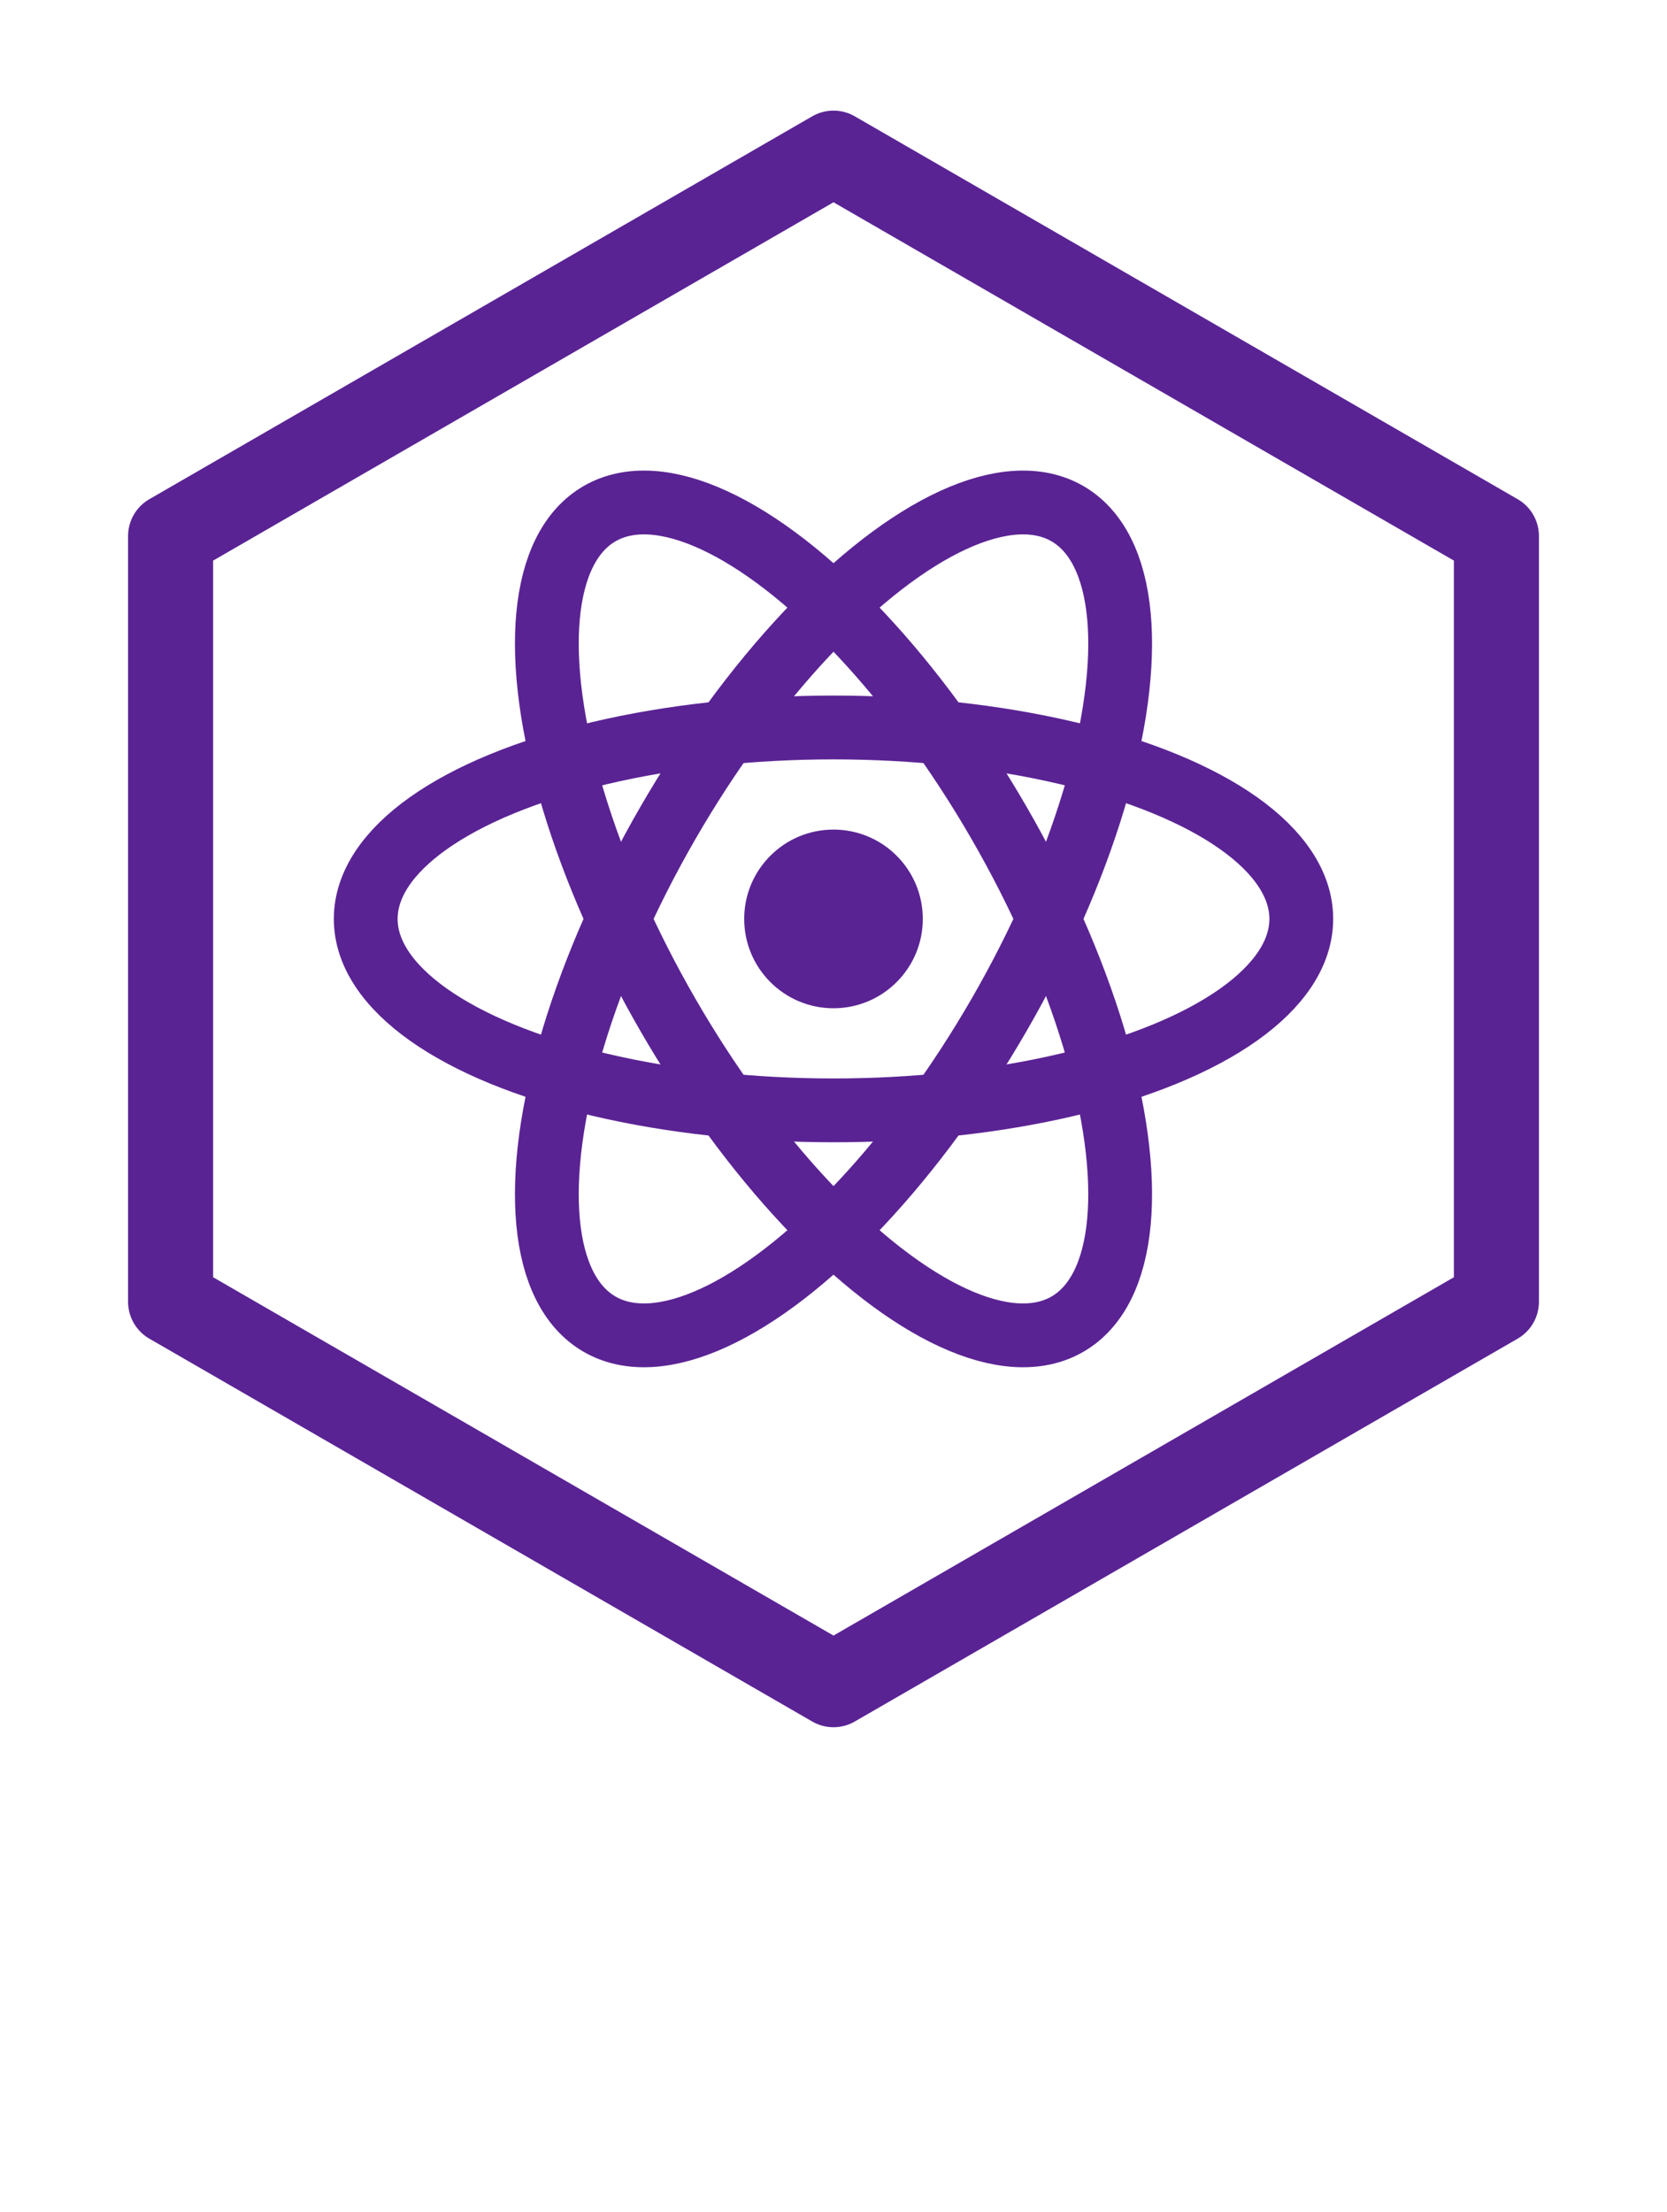
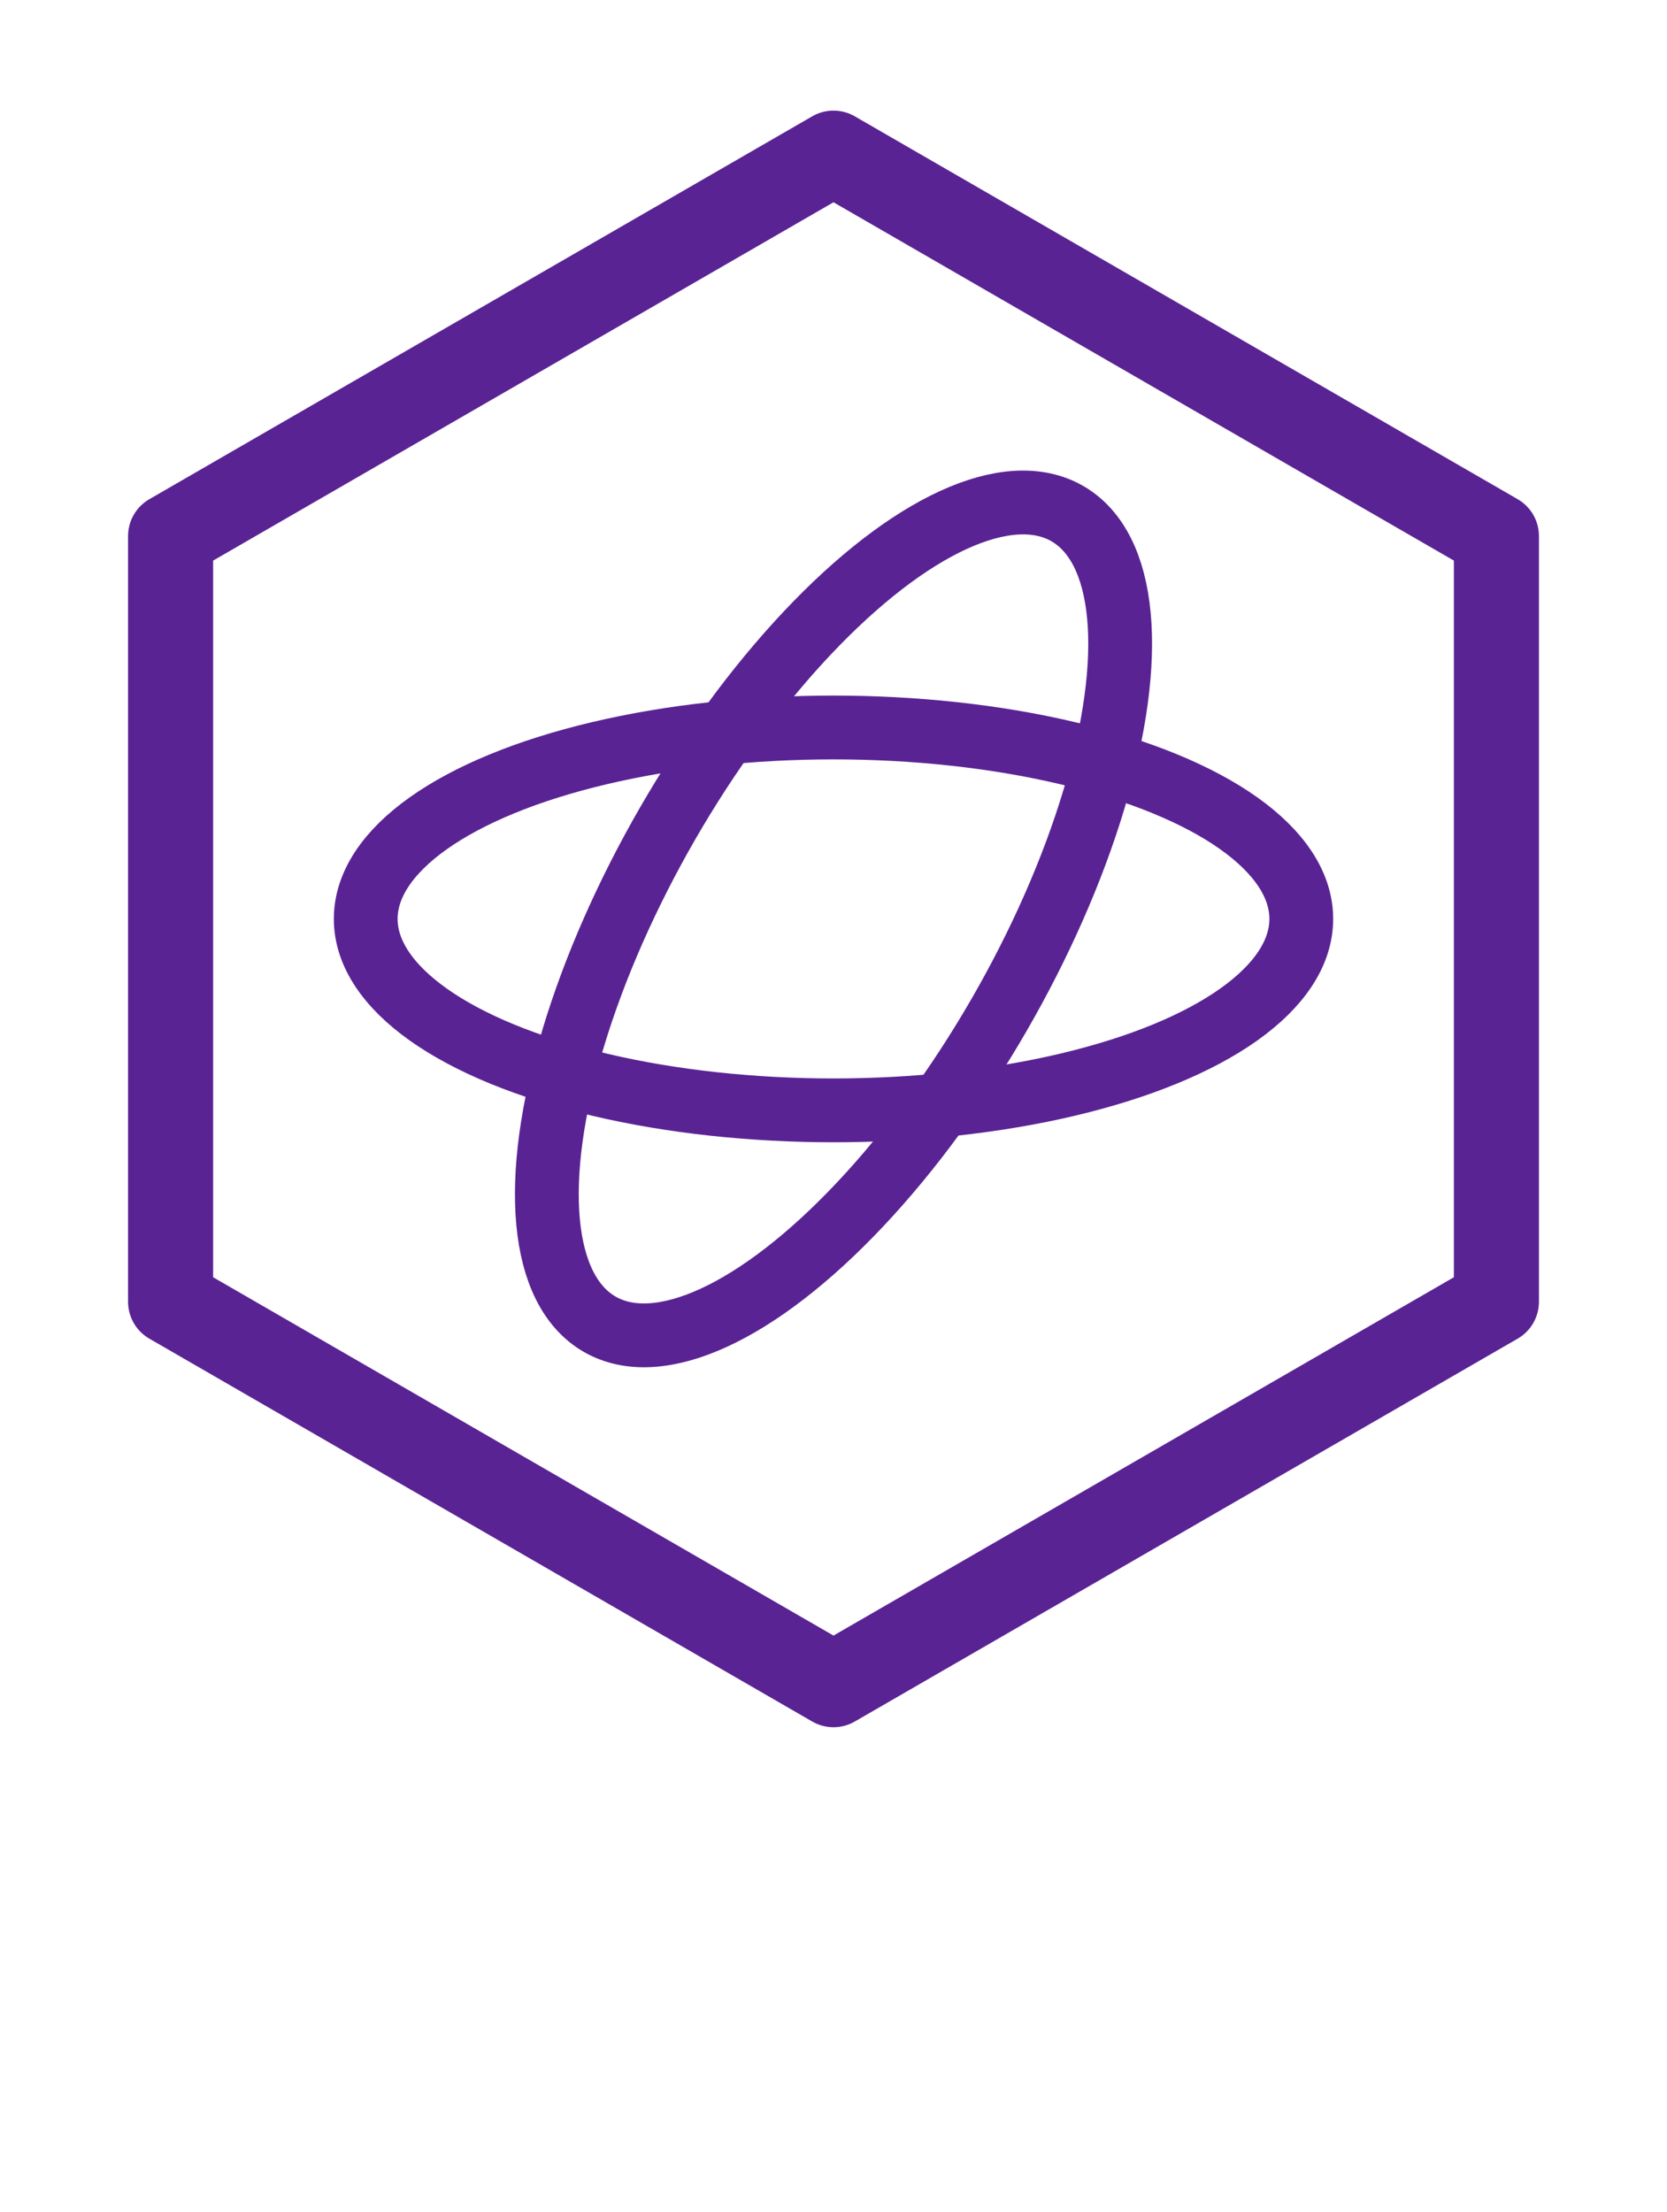
<svg xmlns="http://www.w3.org/2000/svg" width="100%" height="100%" viewBox="120 80 784 1040" version="1.2" baseProfile="tiny">
  <defs>
    <style type="text/css">
      .brand-fill { fill: #5A2394; }
      .brand-stroke { stroke: #5A2394; stroke-width: 40; fill: none; }
      .brand-stroke-rounded { stroke-linejoin: round; stroke-linecap: round; }
      .brand-orbit { stroke-width: 30; }
    </style>
  </defs>
  <polygon class="brand-stroke brand-stroke-rounded" points="823.769,332 823.769,692 512,872 200.231,692 200.231,332 512,152" />
  <ellipse class="brand-stroke brand-orbit" cx="512" cy="512" rx="220" ry="90" transform="rotate(0 512 512)" />
-   <ellipse class="brand-stroke brand-orbit" cx="512" cy="512" rx="220" ry="90" transform="rotate(60 512 512)" />
  <ellipse class="brand-stroke brand-orbit" cx="512" cy="512" rx="220" ry="90" transform="rotate(-60 512 512)" />
-   <circle class="brand-fill" cx="512" cy="512" r="42" />
</svg>